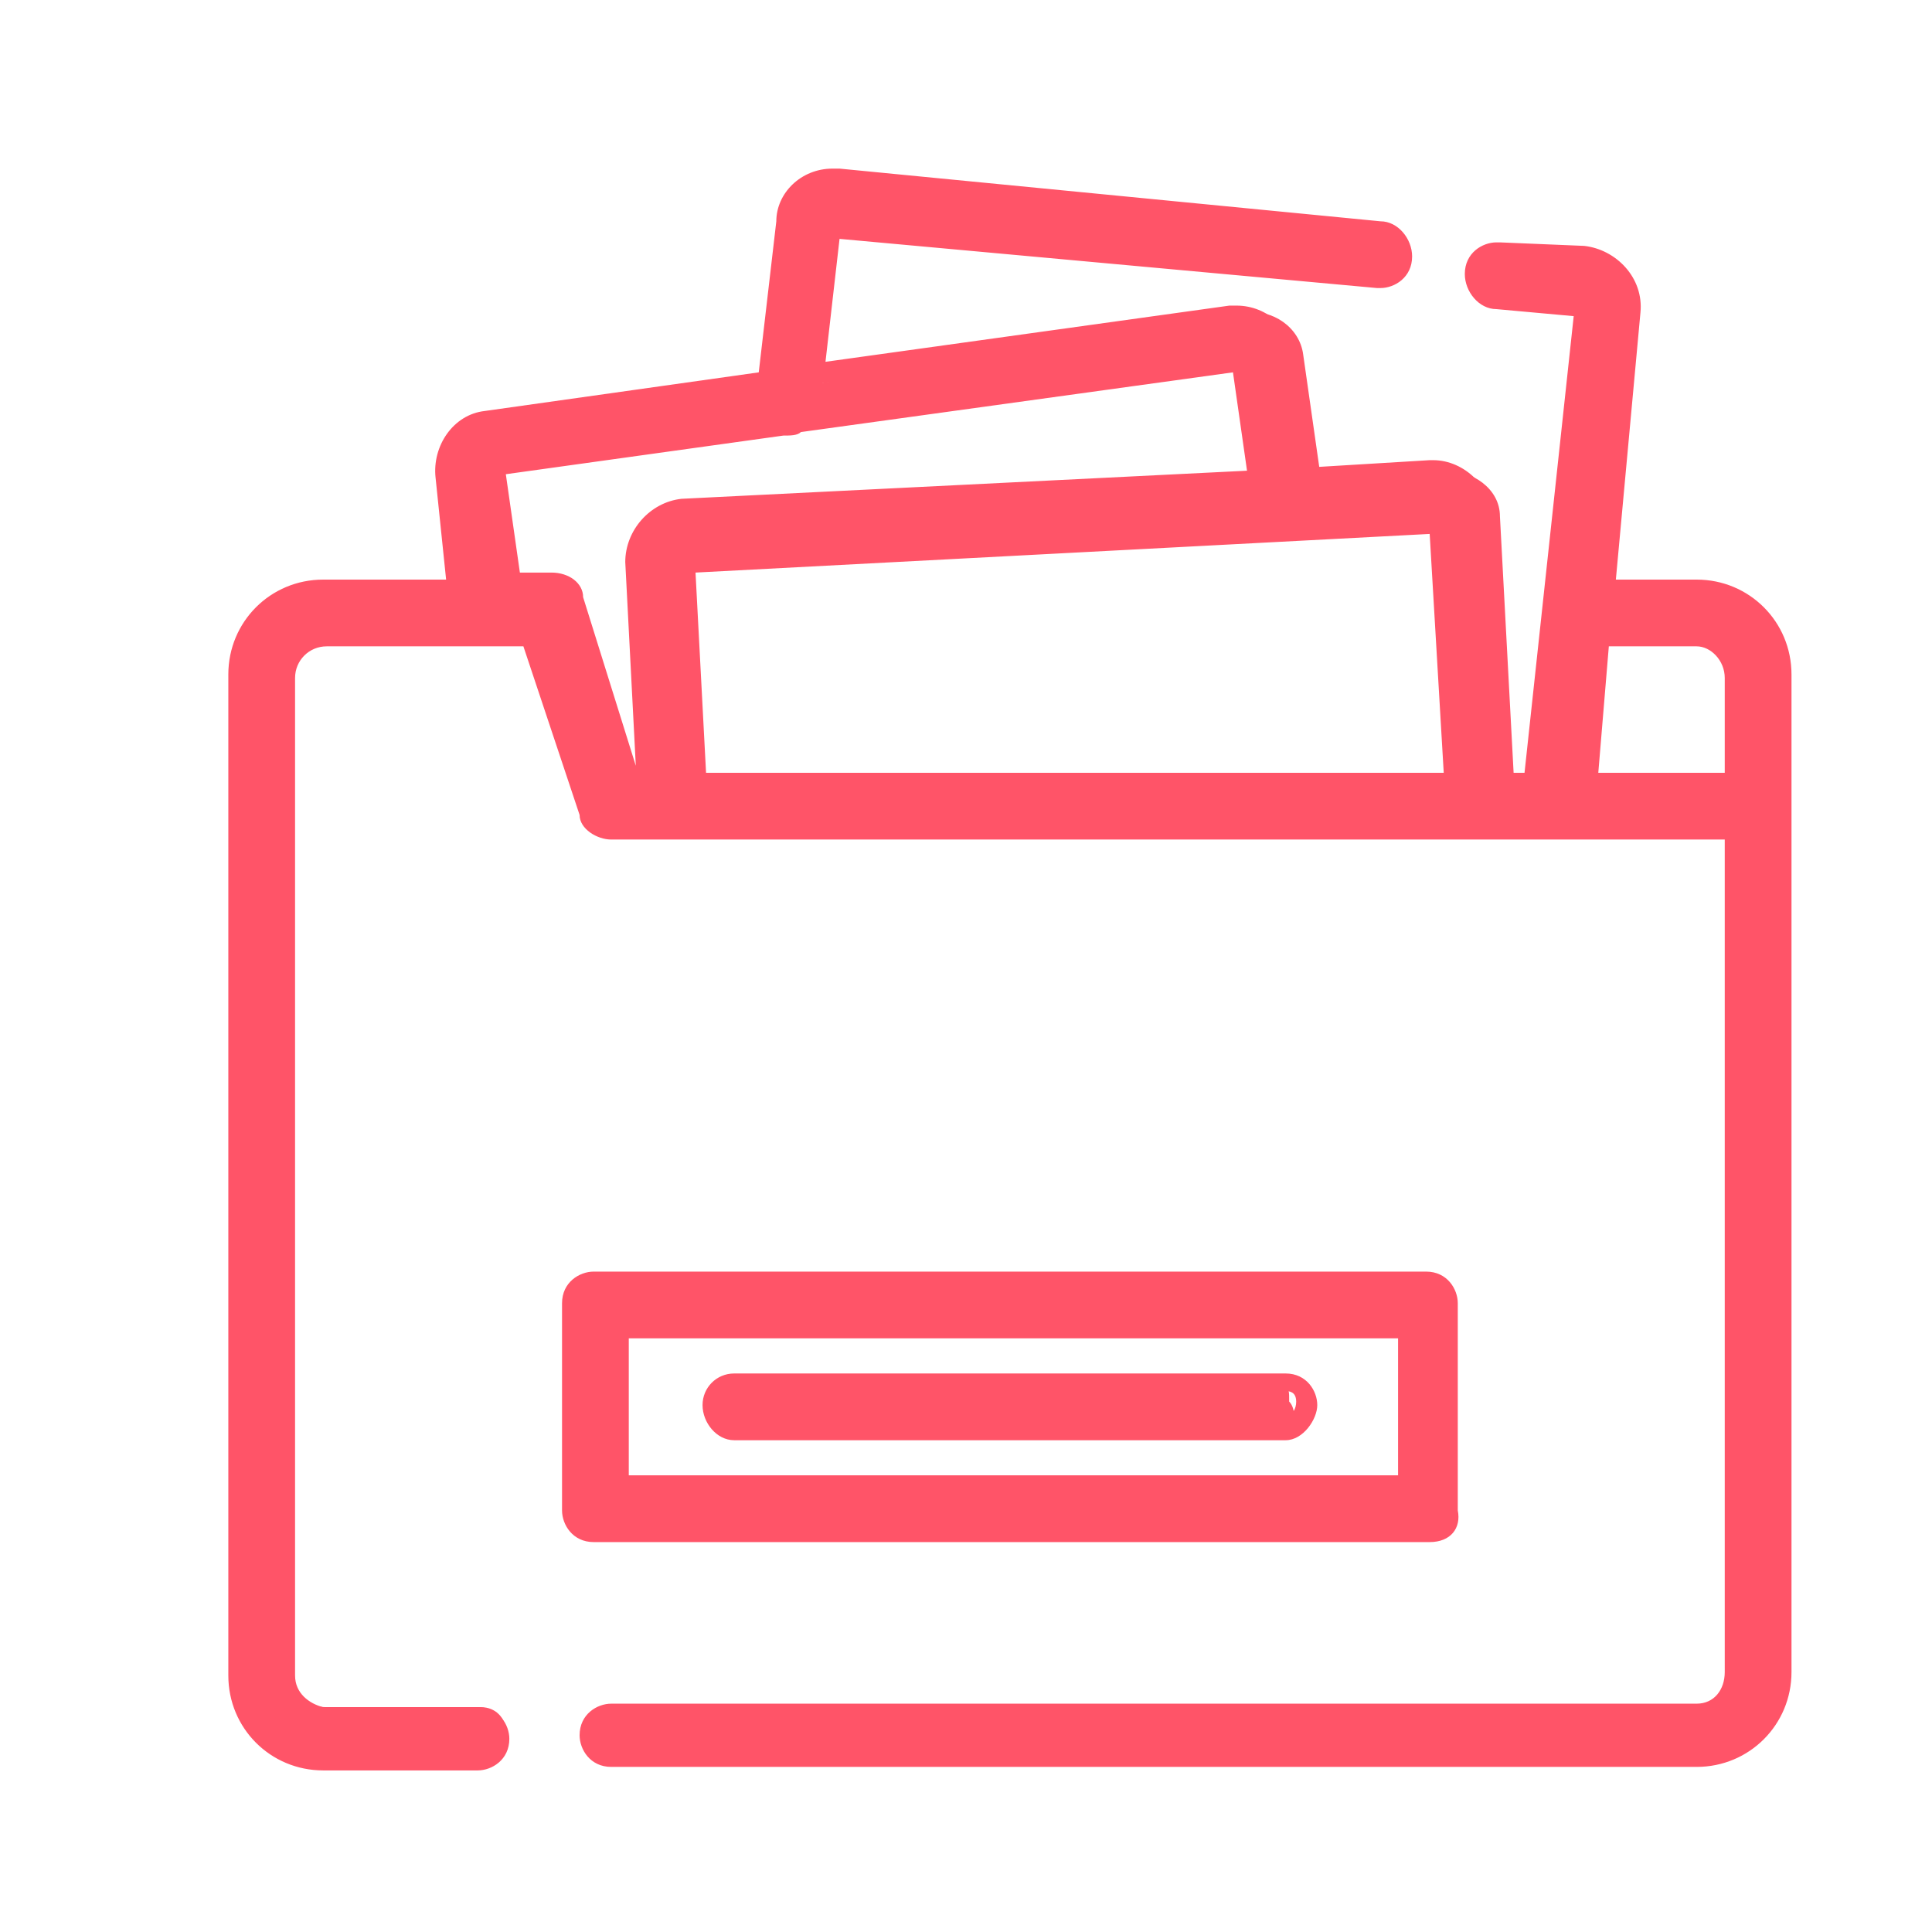
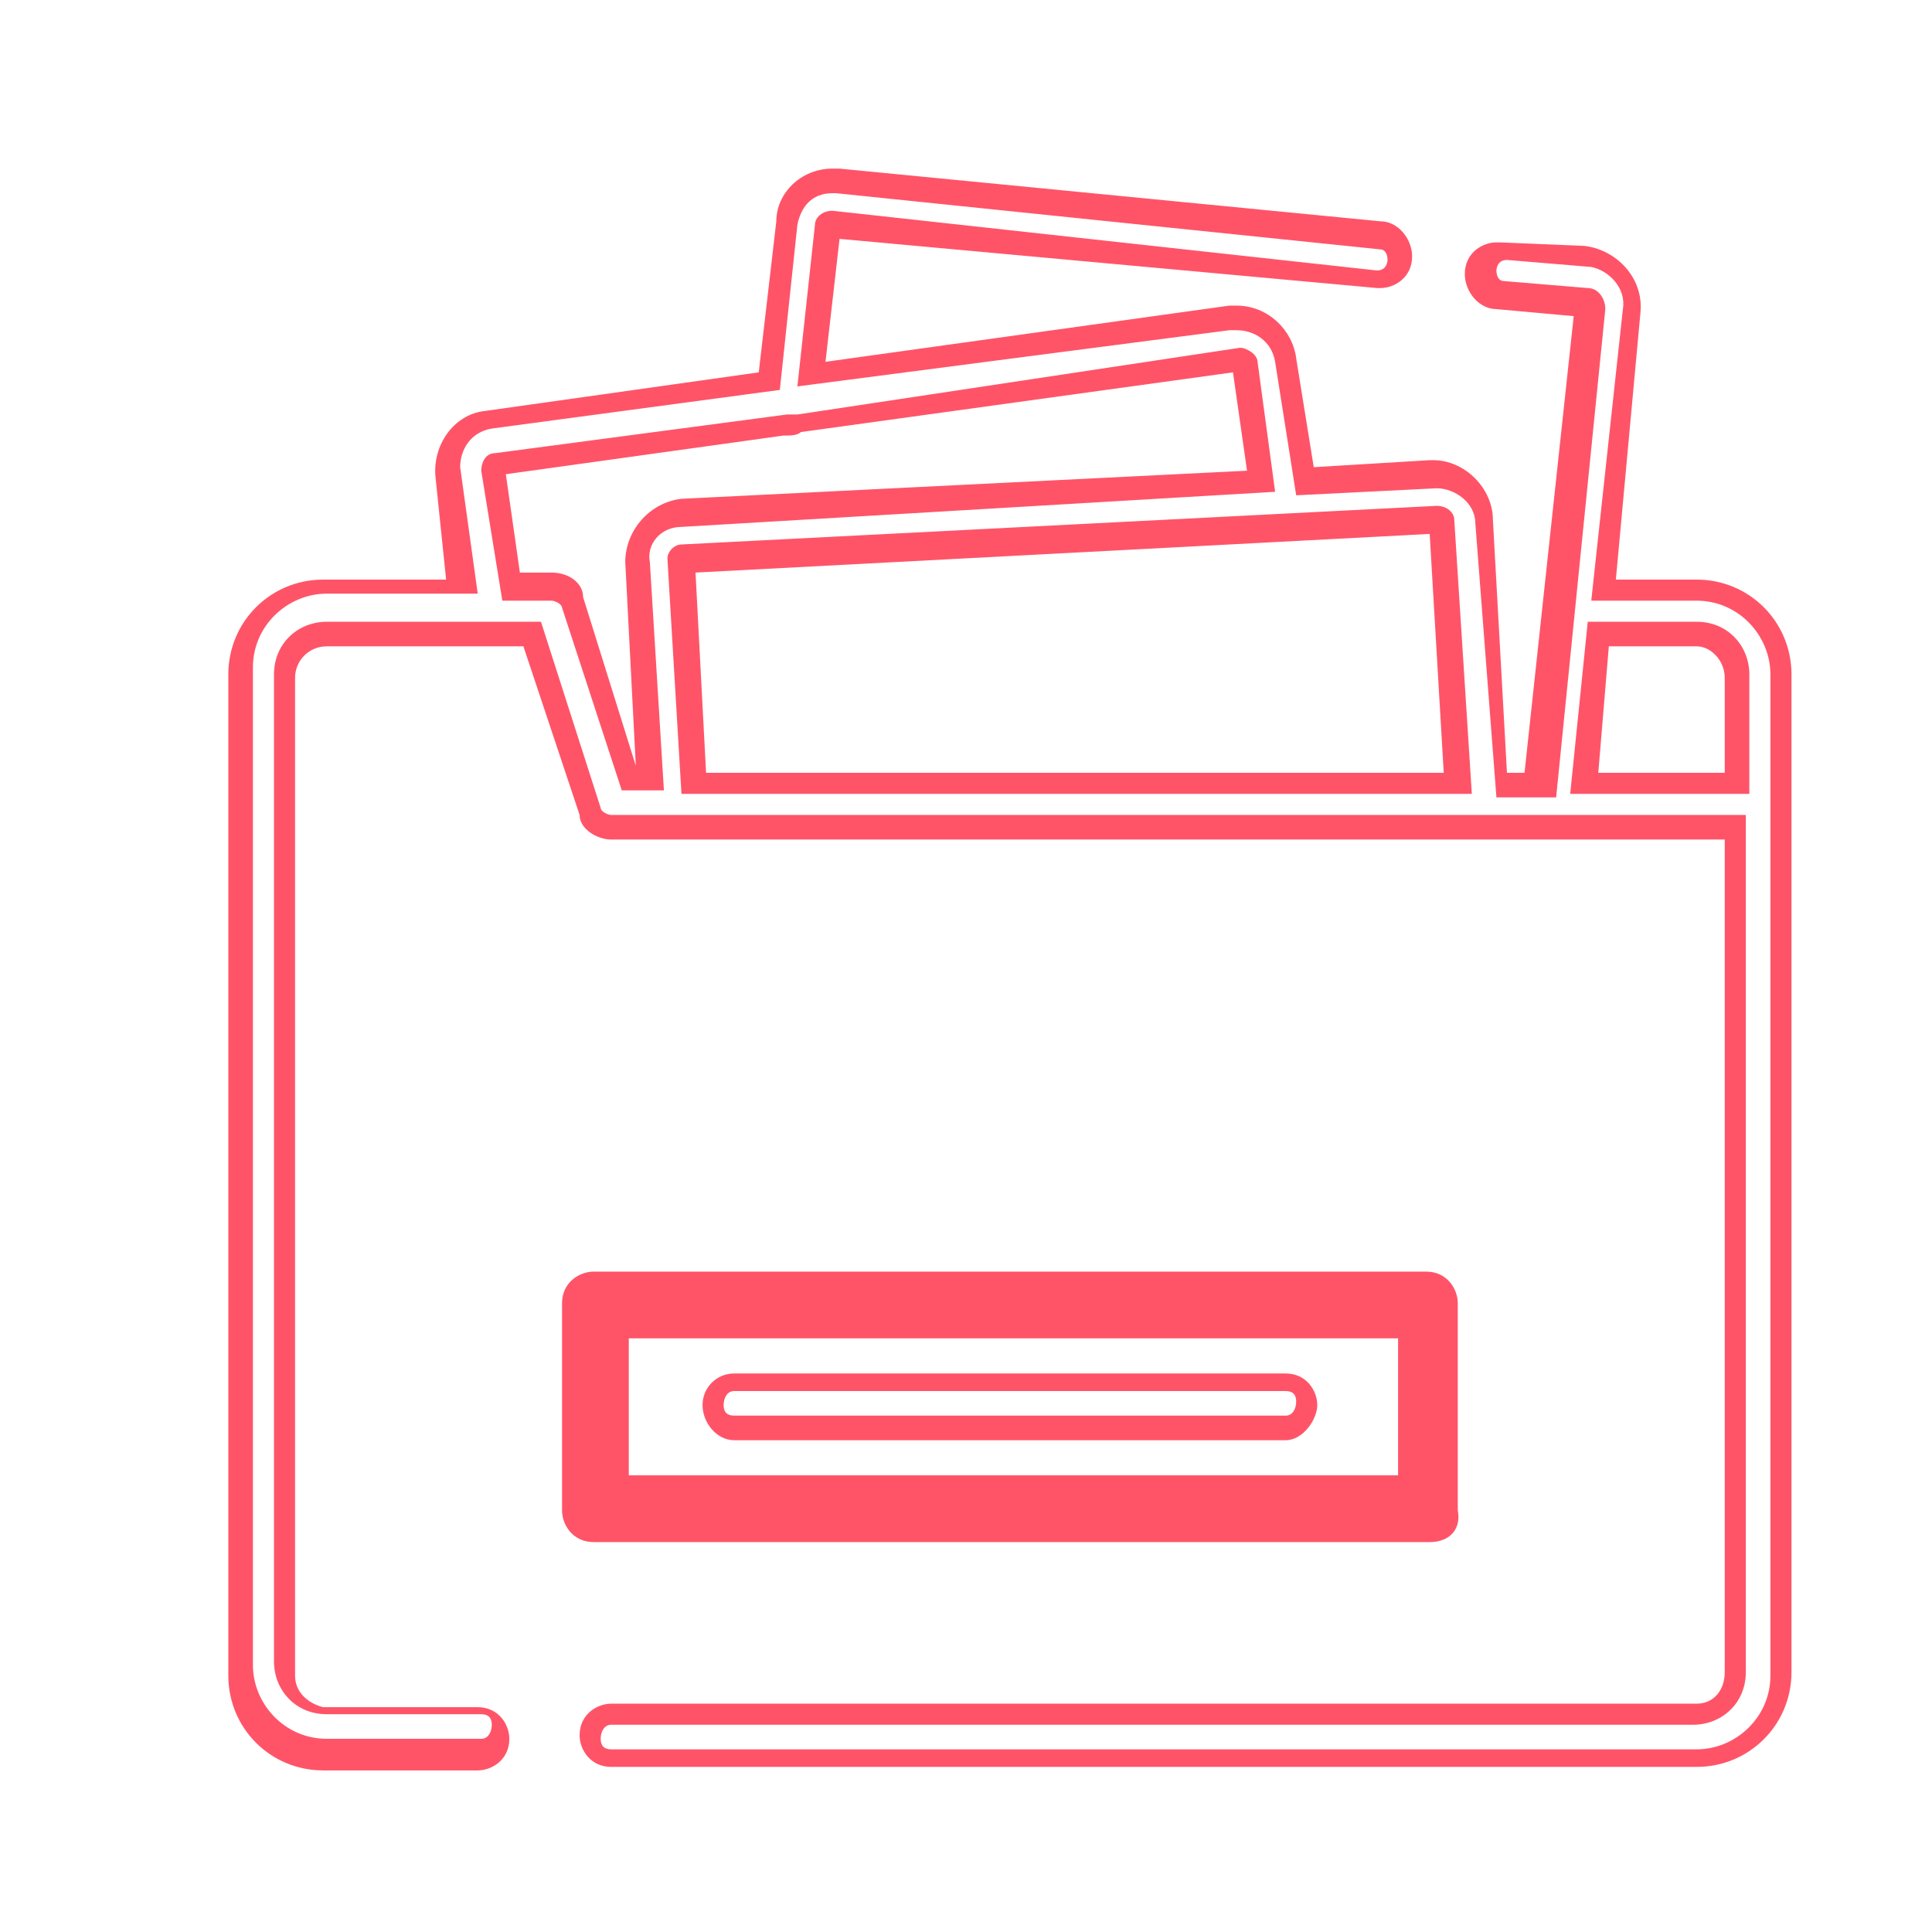
<svg xmlns="http://www.w3.org/2000/svg" version="1.1" id="Layer_1" x="0px" y="0px" viewBox="0 0 55 55" style="enable-background:new 0 0 55 55;" xml:space="preserve">
  <style type="text/css">
	.st0{fill:#FF5468;}
</style>
  <g id="Layer_1-2">
    <g id="folder">
-       <path id="Path_102345" class="st0" d="M48.4,16.8h-2.6l0.8-7.9c0.1-0.8-0.5-1.5-1.2-1.6l-2.4-0.3c-0.4,0-0.7,0.2-0.7,0.6    c0,0.4,0.2,0.7,0.6,0.7l2.4,0.2c0.1,0,0.1,0.1,0.1,0.1l0,0l-1.3,13.6h-1l-0.4-7.5c0-0.8-0.8-1.3-1.5-1.3l-3.6,0.2l-0.5-3.5    c-0.1-0.8-0.9-1.3-1.6-1.2l-12.1,2l0.4-4.2c0,0,0-0.1,0.1-0.1l0,0L39.1,8c0.4,0,0.7-0.2,0.7-0.6c0-0.4-0.2-0.7-0.6-0.7L23.8,5.2    c-0.8-0.1-1.4,0.5-1.5,1.2l-0.4,4.4l-8,1.1c-0.8,0.1-1.2,0.8-1.1,1.5l0.5,3.2H9.3c-1.3,0-2.5,1-2.5,2.5l0,0v28.4    c0,1.3,1,2.5,2.5,2.5h4.4c0.4,0,0.7-0.3,0.7-0.7s-0.3-0.7-0.7-0.7H9.3c-0.7,0-1.1-0.5-1.1-1.1V19.2c0-0.7,0.5-1.1,1.1-1.1h5.9    l1.6,5.1c0.1,0.3,0.4,0.5,0.6,0.5h32.1v23.9c0,0.7-0.5,1.1-1.1,1.1H17.4c-0.4,0-0.7,0.3-0.7,0.7c0,0.4,0.3,0.7,0.7,0.7h30.9    c1.3,0,2.5-1.1,2.5-2.5V19.2C50.7,17.8,49.7,16.8,48.4,16.8z M40.9,14.8c0.1,0,0.2,0.1,0.2,0.1l0,0l0.4,7.4H19.8L19.4,16    c0,0,0-0.1,0.1-0.1L40.9,14.8z M16.2,17.2c-0.1-0.3-0.4-0.5-0.6-0.5h-1.1L14,13.3c0,0,0-0.1,0.1-0.1l8.3-1.1h0.1    c0.1,0,0.2,0,0.3-0.1l12.6-1.8c0.1,0,0.2,0,0.2,0.1l0,0l0.5,3.3l-16.5,0.9c-0.8,0-1.3,0.7-1.3,1.4l0.4,6.2h-0.6    C17.9,22.3,16.2,17.2,16.2,17.2z M45.1,22.3l0.5-4.3h2.8c0.7,0,1.1,0.5,1.1,1.1v3.1H45.1z" />
      <path id="Trazado_102345_-_Contorno" class="st0" d="M23.7,4.8c0,0,0.1,0,0.2,0l15.4,1.5c0.5,0,0.9,0.5,0.9,1l0,0    c0,0.6-0.5,0.9-0.9,0.9h-0.1L23.9,6.8l-0.4,3.5l11.5-1.6c0.1,0,0.2,0,0.2,0c0.9,0,1.6,0.7,1.7,1.5l0.5,3.1l3.3-0.2h0.1    c0.9,0,1.7,0.8,1.7,1.7l0.4,7.2h0.5L44.8,9l-2.2-0.2c-0.5,0-0.9-0.5-0.9-1l0,0c0-0.6,0.5-0.9,0.9-0.9h0.1L45.1,7    c0.9,0.1,1.7,0.9,1.6,1.9L46,16.5h2.3c1.5,0,2.7,1.2,2.7,2.7v28.4c0,1.5-1.2,2.7-2.7,2.7H17.4c-0.6,0-0.9-0.5-0.9-0.9    c0-0.6,0.5-0.9,0.9-0.9h30.9c0.5,0,0.8-0.4,0.8-0.9V23.9H17.4c-0.4,0-0.9-0.3-0.9-0.7l-1.6-4.8H9.3c-0.5,0-0.9,0.4-0.9,0.9v28.4    c0,0.5,0.4,0.8,0.8,0.9h4.4c0.6,0,0.9,0.5,0.9,0.9c0,0.6-0.5,0.9-0.9,0.9H9.2c-1.5,0-2.7-1.2-2.7-2.7V19.2c0-1.5,1.2-2.7,2.7-2.7    h3.5l-0.3-2.9c-0.1-0.9,0.5-1.8,1.4-1.9l7.8-1.1l0.5-4.3C22.1,5.5,22.8,4.8,23.7,4.8z M39.2,7.7c0.3,0,0.3-0.3,0.3-0.3    c0-0.2-0.1-0.3-0.2-0.3l0,0L23.8,5.5h-0.1c-0.6,0-0.9,0.4-1,0.9l-0.5,4.7l-8.2,1.1c-0.6,0.1-0.9,0.6-0.9,1.1l0.5,3.6H9.3    c-1.1,0-2.1,0.9-2.1,2.1l0,0v28.4c0,1.1,0.9,2.1,2.1,2.1h4.4c0.2,0,0.3-0.2,0.3-0.4s-0.1-0.3-0.3-0.3H9.3c-0.9,0-1.5-0.7-1.5-1.5    V19.2c0-0.9,0.7-1.5,1.5-1.5h6.1l1.7,5.3c0,0.1,0.2,0.2,0.3,0.2h32.3v24.4c0,0.9-0.7,1.5-1.5,1.5H17.4c-0.2,0-0.3,0.2-0.3,0.4    c0,0.2,0.1,0.3,0.3,0.3h30.9c1.1,0,2.1-0.9,2.1-2.1V19.2c0-1.1-0.9-2.1-2.1-2.1h-3l0.9-8.3c0.1-0.6-0.4-1.1-0.9-1.2l-2.4-0.2l0,0    c-0.3,0-0.3,0.3-0.3,0.3c0,0.2,0.1,0.3,0.2,0.3l0,0l2.4,0.2c0.3,0,0.5,0.3,0.5,0.6l-1.4,13.9h-1.7L42,14.9c0-0.6-0.6-1-1.1-1    l-4,0.2l-0.6-3.8c-0.1-0.6-0.6-0.9-1.1-0.9c0,0-0.1,0-0.2,0L22.7,11l0.5-4.6c0-0.2,0.2-0.4,0.5-0.4L39.2,7.7L39.2,7.7L39.2,7.7z     M35.3,9.9c0.2,0,0.5,0.2,0.5,0.4l0,0l0.5,3.7L19.4,15c-0.6,0-1,0.5-0.9,1l0.4,6.5h-1.2l-1.7-5.2c0-0.1-0.2-0.2-0.3-0.2h-1.4    l-0.6-3.7c0-0.2,0.1-0.5,0.4-0.5l8.3-1.1h0.1c0.1,0,0.1,0,0.2,0l0,0L35.3,9.9L35.3,9.9L35.3,9.9z M35.5,13.4l-0.4-2.8l-12.3,1.7    c-0.1,0.1-0.3,0.1-0.5,0.1l-7.9,1.1l0.4,2.8h0.9c0.5,0,0.9,0.3,0.9,0.7l1.5,4.8l0,0L17.8,16c0-0.9,0.7-1.7,1.6-1.8L35.5,13.4    L35.5,13.4z M40.9,14.4L40.9,14.4c0.3,0,0.5,0.2,0.5,0.4l0,0l0.5,7.8H19.4L19,15.9l0,0c0-0.2,0.2-0.4,0.4-0.4l0,0L40.9,14.4    L40.9,14.4z M41.1,22l-0.4-6.8l-20.9,1.1l0.3,5.7C20.1,22,41.1,22,41.1,22z M45.2,17.7h3.1c0.9,0,1.5,0.7,1.5,1.5v3.4h-5.1    L45.2,17.7L45.2,17.7z M49.1,22v-2.7c0-0.5-0.4-0.9-0.8-0.9h-2.5L45.5,22H49.1z" />
      <path id="Path_102346" class="st0" d="M40.7,43.6c0.4,0,0.7-0.3,0.7-0.7l0,0v-5.9c0-0.4-0.3-0.7-0.7-0.7H16.9    c-0.4,0-0.7,0.3-0.7,0.7l0,0V43c0,0.4,0.3,0.7,0.7,0.7H40.7z M17.5,37.8H40v4.5H17.5V37.8z" />
      <path id="Trazado_102346_-_Contorno" class="st0" d="M40.7,43.9H16.9c-0.6,0-0.9-0.5-0.9-0.9v-5.9c0-0.6,0.5-0.9,0.9-0.9h23.7    c0.6,0,0.9,0.5,0.9,0.9V43C41.6,43.5,41.3,43.9,40.7,43.9z M16.9,36.8c-0.2,0-0.3,0.2-0.3,0.3l0,0V43c0,0.2,0.1,0.3,0.3,0.3h23.7    c0.2,0,0.3-0.2,0.3-0.3l0,0v-5.9c0-0.2-0.2-0.3-0.3-0.3H16.9z M40.4,42.7H17.2v-5.3h23.2V42.7z M17.9,42h21.9v-3.9H17.9V42z" />
-       <path id="Path_102347" class="st0" d="M36.6,39.4H20.9c-0.4,0-0.7,0.3-0.7,0.7s0.3,0.7,0.7,0.7h15.7c0.3-0.2,0.3-0.7,0.1-0.9    C36.7,39.6,36.7,39.6,36.6,39.4z" />
      <path id="Trazado_102347_-_Contorno" class="st0" d="M20.9,39.1h15.7c0.6,0,0.9,0.5,0.9,0.9S37.1,41,36.6,41H20.9    C20.4,41,20,40.5,20,40S20.4,39.1,20.9,39.1z M36.6,40.3c0.2,0,0.3-0.2,0.3-0.4c0-0.2-0.1-0.3-0.3-0.3H20.9    c-0.2,0-0.3,0.2-0.3,0.4s0.1,0.3,0.3,0.3H36.6z" />
    </g>
  </g>
</svg>